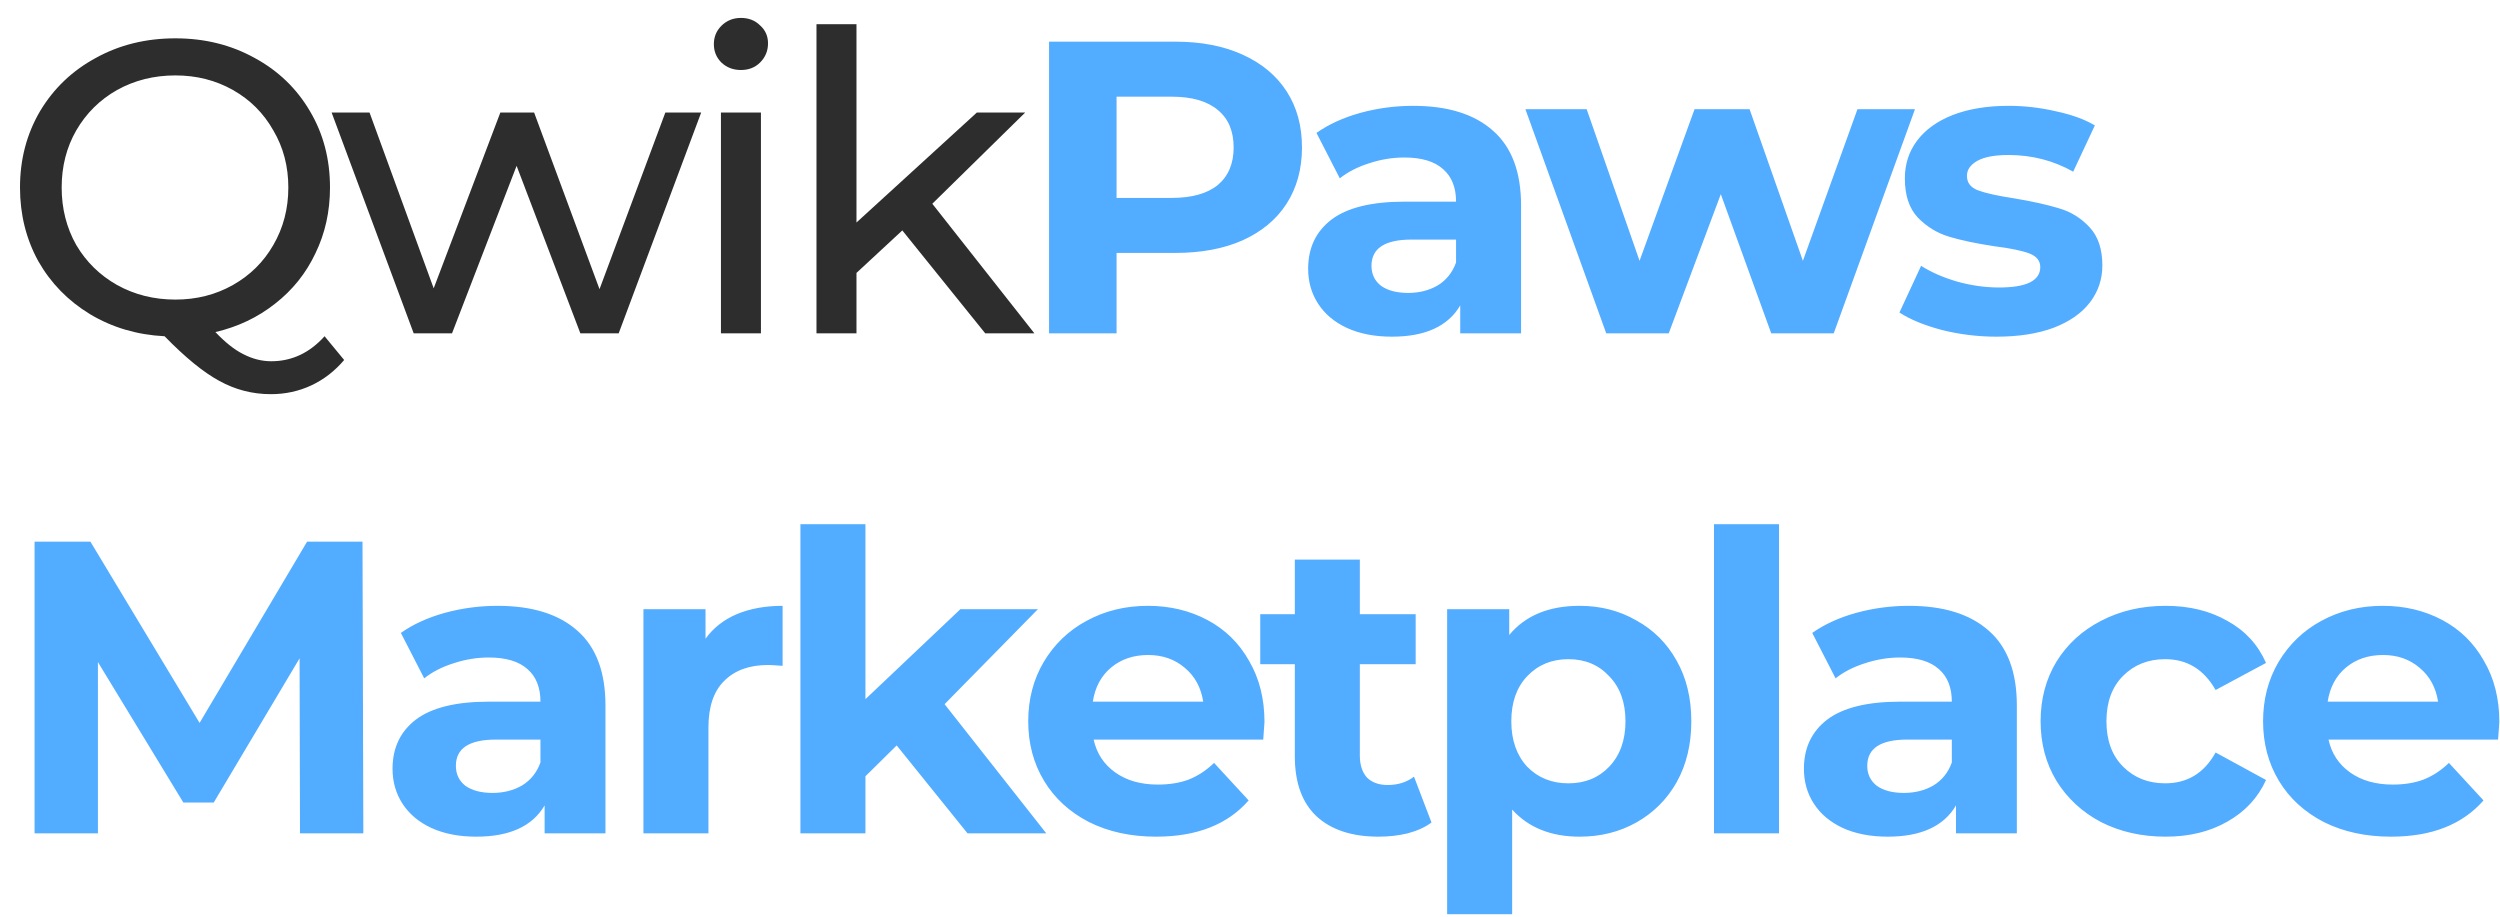
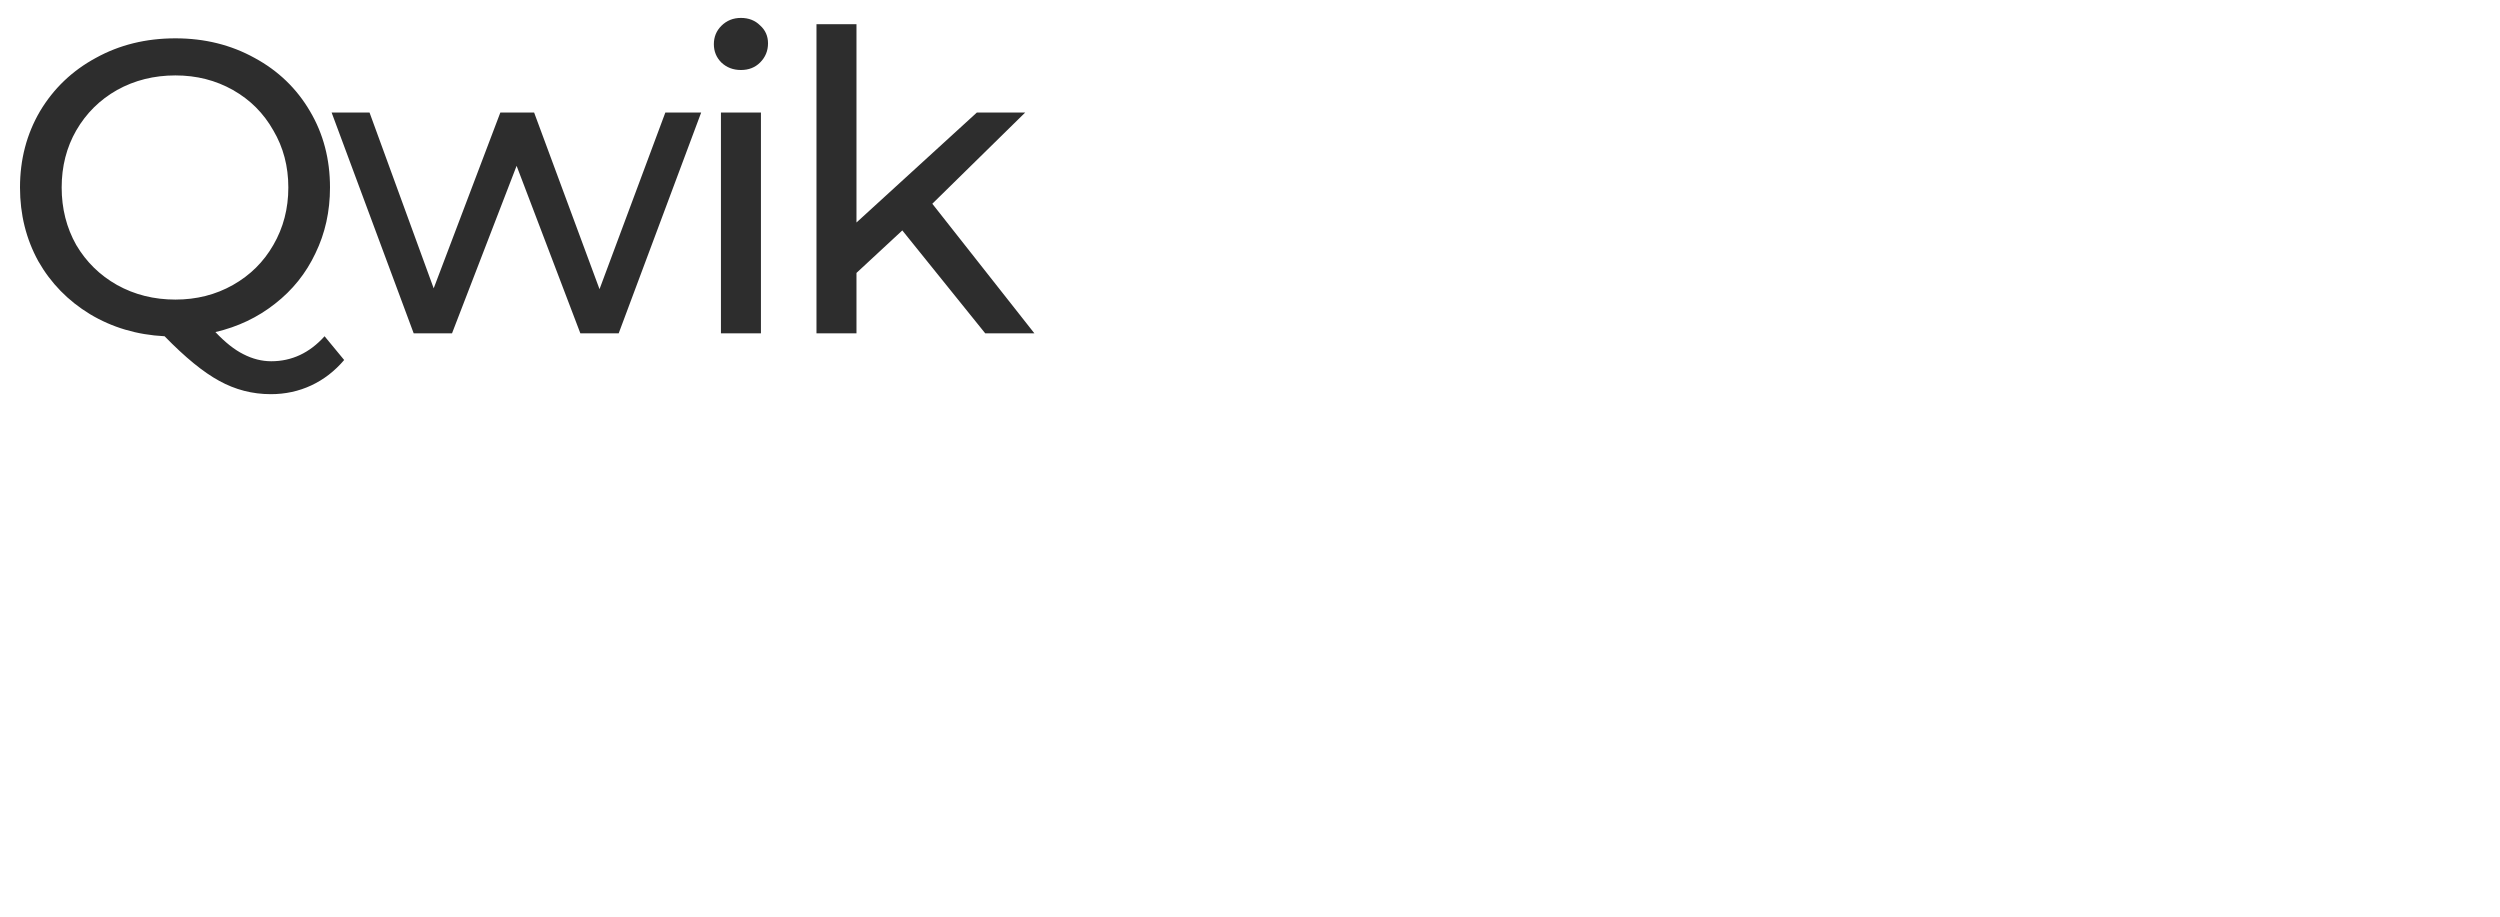
<svg xmlns="http://www.w3.org/2000/svg" width="120" height="44" viewBox="0 0 120 44" fill="none">
  <path d="M16.52 17.28C16.067 17.813 15.54 18.22 14.94 18.5C14.34 18.78 13.693 18.92 13 18.92C12.12 18.92 11.293 18.707 10.52 18.28C9.76 17.867 8.887 17.153 7.9 16.14C6.58 16.073 5.387 15.72 4.32 15.08C3.267 14.44 2.44 13.593 1.84 12.54C1.253 11.473 0.96 10.293 0.96 9C0.96 7.653 1.28 6.433 1.92 5.34C2.573 4.247 3.467 3.393 4.6 2.78C5.733 2.153 7.007 1.84 8.42 1.84C9.82 1.84 11.087 2.153 12.22 2.78C13.353 3.393 14.24 4.247 14.88 5.34C15.52 6.42 15.84 7.64 15.84 9C15.84 10.147 15.607 11.2 15.14 12.16C14.687 13.12 14.04 13.927 13.2 14.58C12.373 15.233 11.42 15.687 10.34 15.94C10.807 16.433 11.253 16.787 11.68 17C12.12 17.227 12.567 17.34 13.02 17.34C14.007 17.34 14.86 16.94 15.58 16.14L16.52 17.28ZM2.96 9C2.96 10.013 3.193 10.933 3.66 11.76C4.14 12.573 4.793 13.213 5.62 13.68C6.46 14.147 7.393 14.38 8.42 14.38C9.433 14.38 10.353 14.147 11.18 13.68C12.007 13.213 12.653 12.573 13.12 11.76C13.6 10.933 13.84 10.013 13.84 9C13.84 7.987 13.6 7.073 13.12 6.26C12.653 5.433 12.007 4.787 11.18 4.32C10.353 3.853 9.433 3.62 8.42 3.62C7.393 3.62 6.46 3.853 5.62 4.32C4.793 4.787 4.14 5.433 3.66 6.26C3.193 7.073 2.96 7.987 2.96 9ZM33.657 5.4L29.697 16H27.857L24.797 7.96L21.697 16H19.857L15.917 5.4H17.737L20.817 13.84L24.017 5.4H25.637L28.777 13.88L31.937 5.4H33.657ZM34.605 5.4H36.525V16H34.605V5.4ZM35.565 3.36C35.192 3.36 34.879 3.24 34.625 3C34.385 2.76 34.265 2.467 34.265 2.12C34.265 1.773 34.385 1.48 34.625 1.24C34.879 0.987 35.192 0.86 35.565 0.86C35.938 0.86 36.245 0.98 36.485 1.22C36.739 1.447 36.865 1.733 36.865 2.08C36.865 2.44 36.739 2.747 36.485 3C36.245 3.24 35.938 3.36 35.565 3.36ZM43.311 11.06L41.111 13.1V16H39.191V1.16H41.111V10.68L46.891 5.4H49.211L44.751 9.78L49.651 16H47.291L43.311 11.06Z" fill="#2D2D2D" />
-   <path d="M56.415 2C57.655 2 58.729 2.207 59.635 2.62C60.555 3.033 61.262 3.62 61.755 4.38C62.249 5.14 62.495 6.04 62.495 7.08C62.495 8.107 62.249 9.007 61.755 9.78C61.262 10.54 60.555 11.127 59.635 11.54C58.729 11.94 57.655 12.14 56.415 12.14H53.595V16H50.355V2H56.415ZM56.235 9.5C57.209 9.5 57.949 9.293 58.455 8.88C58.962 8.453 59.215 7.853 59.215 7.08C59.215 6.293 58.962 5.693 58.455 5.28C57.949 4.853 57.209 4.64 56.235 4.64H53.595V9.5H56.235ZM67.831 5.08C69.497 5.08 70.777 5.48 71.671 6.28C72.564 7.067 73.011 8.26 73.011 9.86V16H70.091V14.66C69.504 15.66 68.411 16.16 66.811 16.16C65.984 16.16 65.264 16.02 64.651 15.74C64.051 15.46 63.591 15.073 63.271 14.58C62.951 14.087 62.791 13.527 62.791 12.9C62.791 11.9 63.164 11.113 63.911 10.54C64.671 9.967 65.837 9.68 67.411 9.68H69.891C69.891 9 69.684 8.48 69.271 8.12C68.857 7.747 68.237 7.56 67.411 7.56C66.837 7.56 66.271 7.653 65.711 7.84C65.164 8.013 64.697 8.253 64.311 8.56L63.191 6.38C63.777 5.967 64.477 5.647 65.291 5.42C66.117 5.193 66.964 5.08 67.831 5.08ZM67.591 14.06C68.124 14.06 68.597 13.94 69.011 13.7C69.424 13.447 69.717 13.08 69.891 12.6V11.5H67.751C66.471 11.5 65.831 11.92 65.831 12.76C65.831 13.16 65.984 13.48 66.291 13.72C66.611 13.947 67.044 14.06 67.591 14.06ZM91.919 5.24L88.019 16H85.019L82.599 9.32L80.099 16H77.099L73.219 5.24H76.159L78.699 12.52L81.339 5.24H83.979L86.539 12.52L89.159 5.24H91.919ZM95.833 16.16C94.94 16.16 94.067 16.053 93.213 15.84C92.36 15.613 91.68 15.333 91.173 15L92.213 12.76C92.693 13.067 93.273 13.32 93.953 13.52C94.633 13.707 95.3 13.8 95.953 13.8C97.273 13.8 97.933 13.473 97.933 12.82C97.933 12.513 97.753 12.293 97.393 12.16C97.033 12.027 96.48 11.913 95.733 11.82C94.853 11.687 94.127 11.533 93.553 11.36C92.98 11.187 92.48 10.88 92.053 10.44C91.64 10 91.433 9.373 91.433 8.56C91.433 7.88 91.627 7.28 92.013 6.76C92.413 6.227 92.987 5.813 93.733 5.52C94.493 5.227 95.387 5.08 96.413 5.08C97.173 5.08 97.927 5.167 98.673 5.34C99.433 5.5 100.06 5.727 100.553 6.02L99.513 8.24C98.567 7.707 97.533 7.44 96.413 7.44C95.747 7.44 95.247 7.533 94.913 7.72C94.58 7.907 94.413 8.147 94.413 8.44C94.413 8.773 94.593 9.007 94.953 9.14C95.313 9.273 95.887 9.4 96.673 9.52C97.553 9.667 98.273 9.827 98.833 10C99.393 10.16 99.88 10.46 100.293 10.9C100.707 11.34 100.913 11.953 100.913 12.74C100.913 13.407 100.713 14 100.313 14.52C99.913 15.04 99.327 15.447 98.553 15.74C97.793 16.02 96.887 16.16 95.833 16.16ZM14.4 40L14.38 31.6L10.26 38.52H8.8L4.7 31.78V40H1.66V26H4.34L9.58 34.7L14.74 26H17.4L17.44 40H14.4ZM23.882 29.08C25.548 29.08 26.828 29.48 27.722 30.28C28.615 31.067 29.062 32.26 29.062 33.86V40H26.142V38.66C25.555 39.66 24.462 40.16 22.862 40.16C22.035 40.16 21.315 40.02 20.702 39.74C20.102 39.46 19.642 39.073 19.322 38.58C19.002 38.087 18.842 37.527 18.842 36.9C18.842 35.9 19.215 35.113 19.962 34.54C20.722 33.967 21.888 33.68 23.462 33.68H25.942C25.942 33 25.735 32.48 25.322 32.12C24.908 31.747 24.288 31.56 23.462 31.56C22.888 31.56 22.322 31.653 21.762 31.84C21.215 32.013 20.748 32.253 20.362 32.56L19.242 30.38C19.828 29.967 20.528 29.647 21.342 29.42C22.168 29.193 23.015 29.08 23.882 29.08ZM23.642 38.06C24.175 38.06 24.648 37.94 25.062 37.7C25.475 37.447 25.768 37.08 25.942 36.6V35.5H23.802C22.522 35.5 21.882 35.92 21.882 36.76C21.882 37.16 22.035 37.48 22.342 37.72C22.662 37.947 23.095 38.06 23.642 38.06ZM33.865 30.66C34.239 30.14 34.739 29.747 35.365 29.48C36.005 29.213 36.739 29.08 37.565 29.08V31.96C37.219 31.933 36.985 31.92 36.865 31.92C35.972 31.92 35.272 32.173 34.765 32.68C34.259 33.173 34.005 33.92 34.005 34.92V40H30.885V29.24H33.865V30.66ZM43.041 35.78L41.541 37.26V40H38.42V25.16H41.541V33.56L46.1 29.24H49.821L45.34 33.8L50.221 40H46.441L43.041 35.78ZM60.695 34.66C60.695 34.7 60.675 34.98 60.635 35.5H52.495C52.642 36.167 52.988 36.693 53.535 37.08C54.081 37.467 54.761 37.66 55.575 37.66C56.135 37.66 56.628 37.58 57.055 37.42C57.495 37.247 57.901 36.98 58.275 36.62L59.935 38.42C58.922 39.58 57.441 40.16 55.495 40.16C54.282 40.16 53.208 39.927 52.275 39.46C51.342 38.98 50.621 38.32 50.115 37.48C49.608 36.64 49.355 35.687 49.355 34.62C49.355 33.567 49.602 32.62 50.095 31.78C50.602 30.927 51.288 30.267 52.155 29.8C53.035 29.32 54.015 29.08 55.095 29.08C56.148 29.08 57.102 29.307 57.955 29.76C58.808 30.213 59.475 30.867 59.955 31.72C60.448 32.56 60.695 33.54 60.695 34.66ZM55.115 31.44C54.408 31.44 53.815 31.64 53.335 32.04C52.855 32.44 52.562 32.987 52.455 33.68H57.755C57.648 33 57.355 32.46 56.875 32.06C56.395 31.647 55.808 31.44 55.115 31.44ZM68.712 39.48C68.405 39.707 68.025 39.88 67.572 40C67.132 40.107 66.665 40.16 66.172 40.16C64.892 40.16 63.899 39.833 63.192 39.18C62.499 38.527 62.152 37.567 62.152 36.3V31.88H60.492V29.48H62.152V26.86H65.272V29.48H67.952V31.88H65.272V36.26C65.272 36.713 65.385 37.067 65.612 37.32C65.852 37.56 66.185 37.68 66.612 37.68C67.105 37.68 67.525 37.547 67.872 37.28L68.712 39.48ZM75.823 29.08C76.823 29.08 77.73 29.313 78.543 29.78C79.37 30.233 80.017 30.88 80.483 31.72C80.95 32.547 81.183 33.513 81.183 34.62C81.183 35.727 80.95 36.7 80.483 37.54C80.017 38.367 79.37 39.013 78.543 39.48C77.73 39.933 76.823 40.16 75.823 40.16C74.45 40.16 73.37 39.727 72.583 38.86V43.88H69.463V29.24H72.443V30.48C73.217 29.547 74.343 29.08 75.823 29.08ZM75.283 37.6C76.083 37.6 76.737 37.333 77.243 36.8C77.763 36.253 78.023 35.527 78.023 34.62C78.023 33.713 77.763 32.993 77.243 32.46C76.737 31.913 76.083 31.64 75.283 31.64C74.483 31.64 73.823 31.913 73.303 32.46C72.797 32.993 72.543 33.713 72.543 34.62C72.543 35.527 72.797 36.253 73.303 36.8C73.823 37.333 74.483 37.6 75.283 37.6ZM82.272 25.16H85.392V40H82.272V25.16ZM91.628 29.08C93.294 29.08 94.574 29.48 95.468 30.28C96.361 31.067 96.808 32.26 96.808 33.86V40H93.888V38.66C93.301 39.66 92.208 40.16 90.608 40.16C89.781 40.16 89.061 40.02 88.448 39.74C87.848 39.46 87.388 39.073 87.068 38.58C86.748 38.087 86.588 37.527 86.588 36.9C86.588 35.9 86.961 35.113 87.708 34.54C88.468 33.967 89.634 33.68 91.208 33.68H93.688C93.688 33 93.481 32.48 93.068 32.12C92.654 31.747 92.034 31.56 91.208 31.56C90.634 31.56 90.068 31.653 89.508 31.84C88.961 32.013 88.494 32.253 88.108 32.56L86.988 30.38C87.574 29.967 88.274 29.647 89.088 29.42C89.914 29.193 90.761 29.08 91.628 29.08ZM91.388 38.06C91.921 38.06 92.394 37.94 92.808 37.7C93.221 37.447 93.514 37.08 93.688 36.6V35.5H91.548C90.268 35.5 89.628 35.92 89.628 36.76C89.628 37.16 89.781 37.48 90.088 37.72C90.408 37.947 90.841 38.06 91.388 38.06ZM103.949 40.16C102.802 40.16 101.769 39.927 100.849 39.46C99.942 38.98 99.229 38.32 98.709 37.48C98.202 36.64 97.949 35.687 97.949 34.62C97.949 33.553 98.202 32.6 98.709 31.76C99.229 30.92 99.942 30.267 100.849 29.8C101.769 29.32 102.802 29.08 103.949 29.08C105.082 29.08 106.069 29.32 106.909 29.8C107.762 30.267 108.382 30.94 108.769 31.82L106.349 33.12C105.789 32.133 104.982 31.64 103.929 31.64C103.115 31.64 102.442 31.907 101.909 32.44C101.375 32.973 101.109 33.7 101.109 34.62C101.109 35.54 101.375 36.267 101.909 36.8C102.442 37.333 103.115 37.6 103.929 37.6C104.995 37.6 105.802 37.107 106.349 36.12L108.769 37.44C108.382 38.293 107.762 38.96 106.909 39.44C106.069 39.92 105.082 40.16 103.949 40.16ZM119.968 34.66C119.968 34.7 119.948 34.98 119.908 35.5H111.768C111.915 36.167 112.262 36.693 112.808 37.08C113.355 37.467 114.035 37.66 114.848 37.66C115.408 37.66 115.902 37.58 116.328 37.42C116.768 37.247 117.175 36.98 117.548 36.62L119.208 38.42C118.195 39.58 116.715 40.16 114.768 40.16C113.555 40.16 112.482 39.927 111.548 39.46C110.615 38.98 109.895 38.32 109.388 37.48C108.882 36.64 108.628 35.687 108.628 34.62C108.628 33.567 108.875 32.62 109.368 31.78C109.875 30.927 110.562 30.267 111.428 29.8C112.308 29.32 113.288 29.08 114.368 29.08C115.422 29.08 116.375 29.307 117.228 29.76C118.082 30.213 118.748 30.867 119.228 31.72C119.722 32.56 119.968 33.54 119.968 34.66ZM114.388 31.44C113.682 31.44 113.088 31.64 112.608 32.04C112.128 32.44 111.835 32.987 111.728 33.68H117.028C116.922 33 116.628 32.46 116.148 32.06C115.668 31.647 115.082 31.44 114.388 31.44Z" fill="#52ACFF" />
</svg>